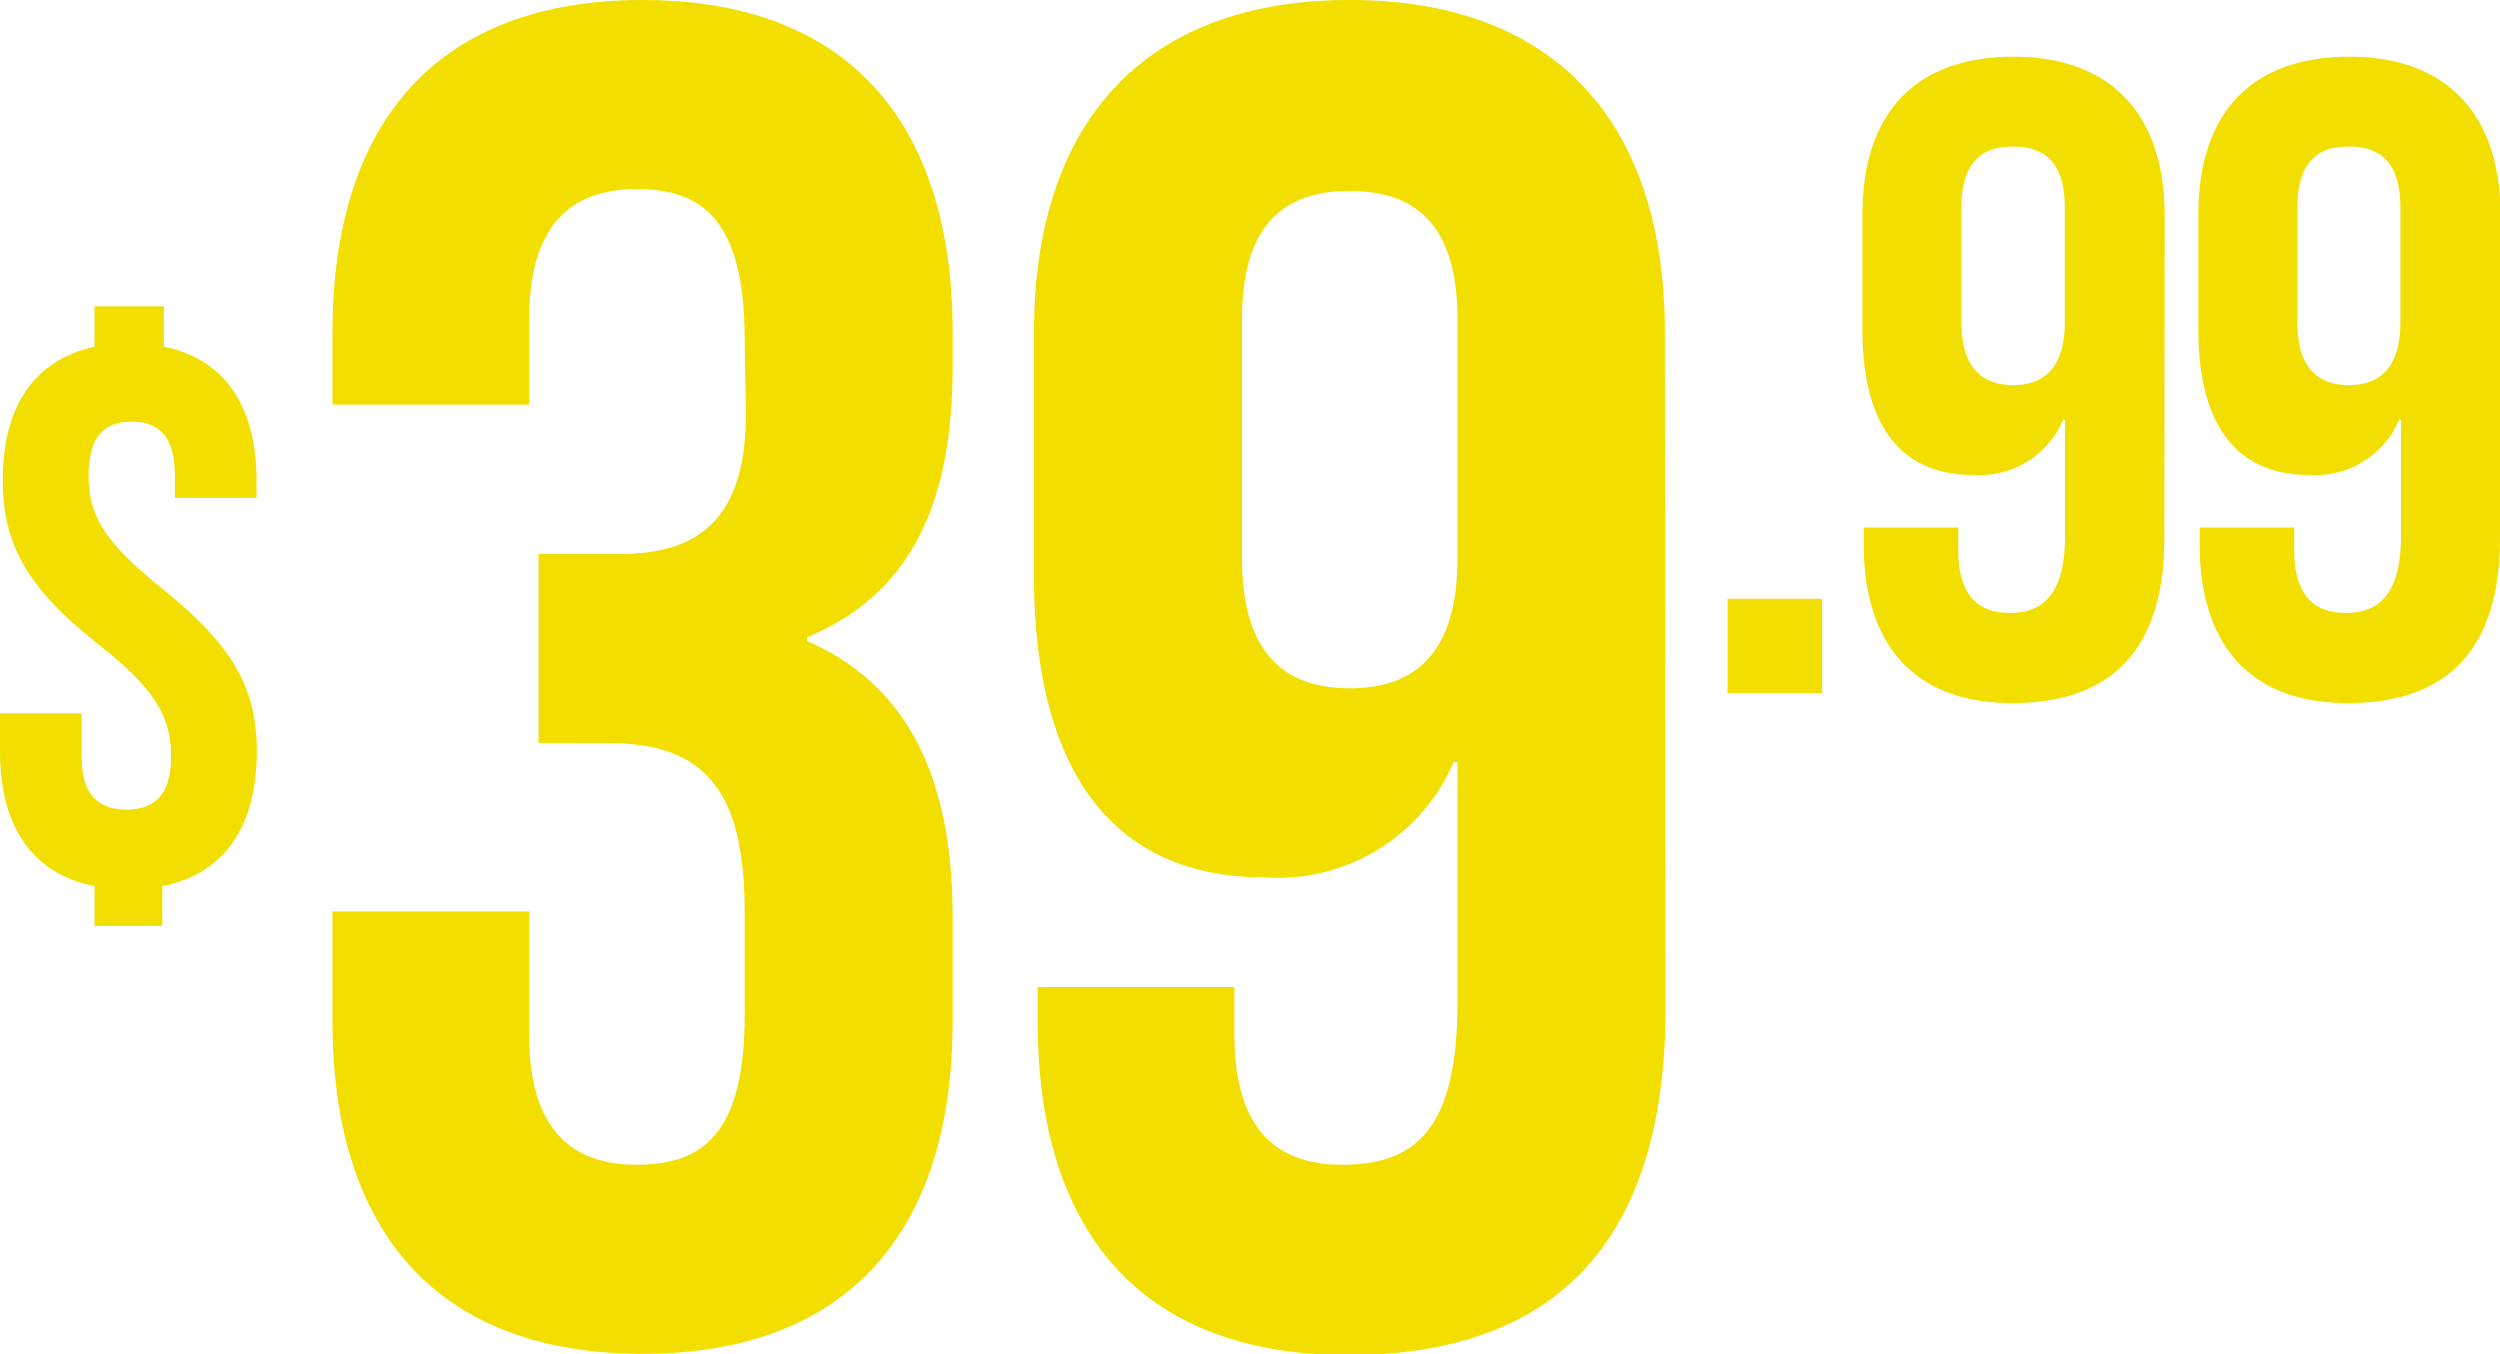
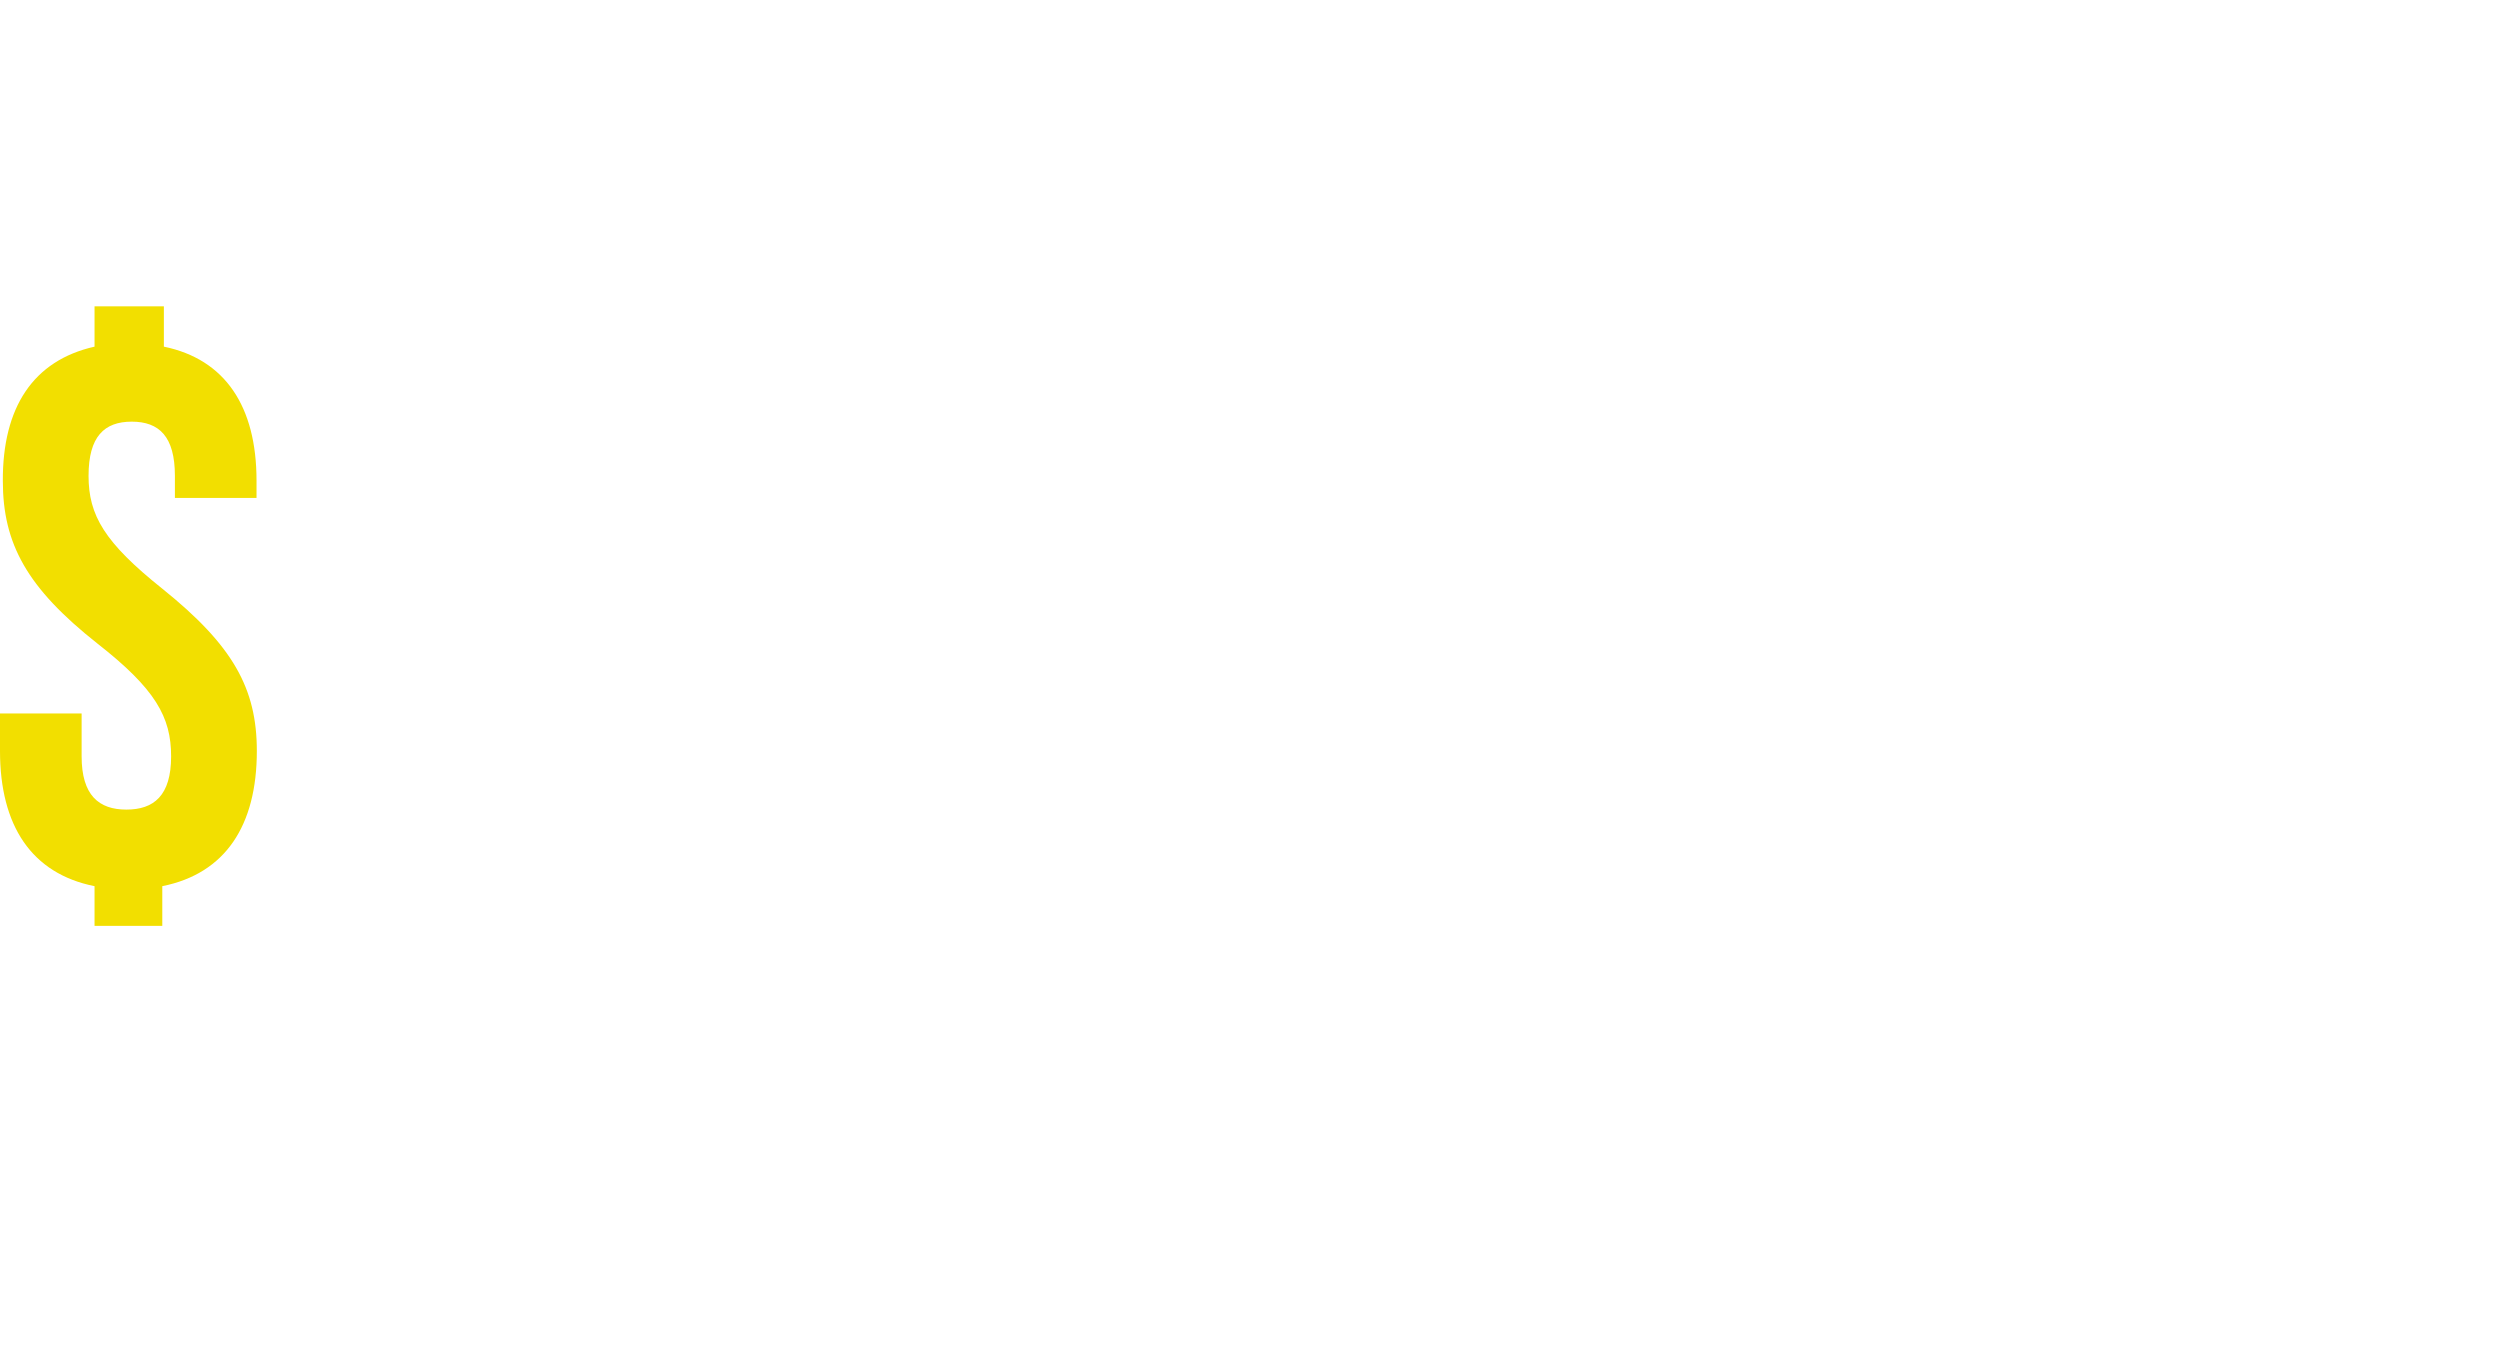
<svg xmlns="http://www.w3.org/2000/svg" viewBox="0 0 79.33 42.96">
  <path d="M3,11V9.72H5.2V11c1.94.4,2.94,1.89,2.94,4.25v.55H5.55V15.1c0-1.25-.5-1.72-1.37-1.72s-1.37.47-1.37,1.72.5,2.11,2.34,3.58c2.24,1.8,3,3.16,3,5.15,0,2.37-1,3.89-3,4.29v1.26H3V28.12c-2-.4-3-1.92-3-4.29V22.64H2.59V24c0,1.24.55,1.69,1.42,1.69S5.43,25.25,5.43,24s-.5-2.14-2.34-3.58c-2.24-1.77-3-3.17-3-5.16C.08,12.93,1.05,11.44,3,11Z" style="fill:#f2df00" />
-   <path d="M23.63,10.8C23.63,7,22.31,6,20.21,6s-3.42,1.14-3.42,4.14v2.7H10.55V10.56C10.55,3.84,13.91,0,20.39,0s9.84,3.84,9.84,10.56v1.08c0,4.5-1.44,7.26-4.62,8.58v.12c3.3,1.44,4.62,4.5,4.62,8.76v3.3c0,6.72-3.36,10.56-9.84,10.56s-9.84-3.84-9.84-10.56V28.92h6.24v3.9c0,3,1.32,4.14,3.42,4.14s3.42-1,3.42-4.74v-3.3c0-3.9-1.32-5.34-4.32-5.34H17.09v-6h2.58c2.46,0,4-1.08,4-4.44Z" style="fill:#f2df00" />
-   <path d="M52.85,32C52.85,39.12,49.61,43,42.77,43c-6.48,0-9.84-3.84-9.84-10.56V31.32h6.24v1.5c0,3,1.32,4.14,3.42,4.14,2.34,0,3.66-1.14,3.66-5.16V24.18h-.12a6.07,6.07,0,0,1-6,3.66c-4.86,0-7.32-3.42-7.32-9.6V10.56C32.81,3.84,36.35,0,42.83,0s10,3.84,10,10.56ZM46.25,17.7V10.14c0-3-1.32-4.08-3.42-4.08s-3.42,1.08-3.42,4.08V17.7c0,3,1.32,4.14,3.42,4.14S46.25,20.7,46.25,17.7Z" style="fill:#f2df00" />
-   <path d="M57.82,19v3h-3V19Z" style="fill:#f2df00" />
-   <path d="M68.68,17.08c0,3.39-1.55,5.23-4.83,5.23-3.1,0-4.71-1.84-4.71-5.06v-.51h3v.71c0,1.44.63,2,1.64,2s1.75-.55,1.75-2.47V13.32h-.06a2.89,2.89,0,0,1-2.87,1.75c-2.33,0-3.5-1.64-3.5-4.59V6.8c0-3.22,1.69-5,4.79-5s4.8,1.83,4.8,5.05Zm-3.16-6.86V6.6c0-1.44-.63-1.95-1.64-1.95s-1.64.51-1.64,1.95v3.62c0,1.43.64,2,1.64,2S65.52,11.65,65.52,10.22Z" style="fill:#f2df00" />
-   <path d="M79.33,17.08c0,3.39-1.55,5.23-4.83,5.23-3.1,0-4.7-1.84-4.7-5.06v-.51h3v.71c0,1.44.63,2,1.64,2s1.75-.55,1.75-2.47V13.32h-.06a2.89,2.89,0,0,1-2.87,1.75c-2.32,0-3.5-1.64-3.5-4.59V6.8c0-3.22,1.69-5,4.79-5s4.8,1.83,4.8,5.05Zm-3.16-6.86V6.6c0-1.44-.63-1.95-1.64-1.95S72.9,5.16,72.9,6.6v3.62c0,1.43.63,2,1.63,2S76.17,11.65,76.17,10.22Z" style="fill:#f2df00" />
</svg>